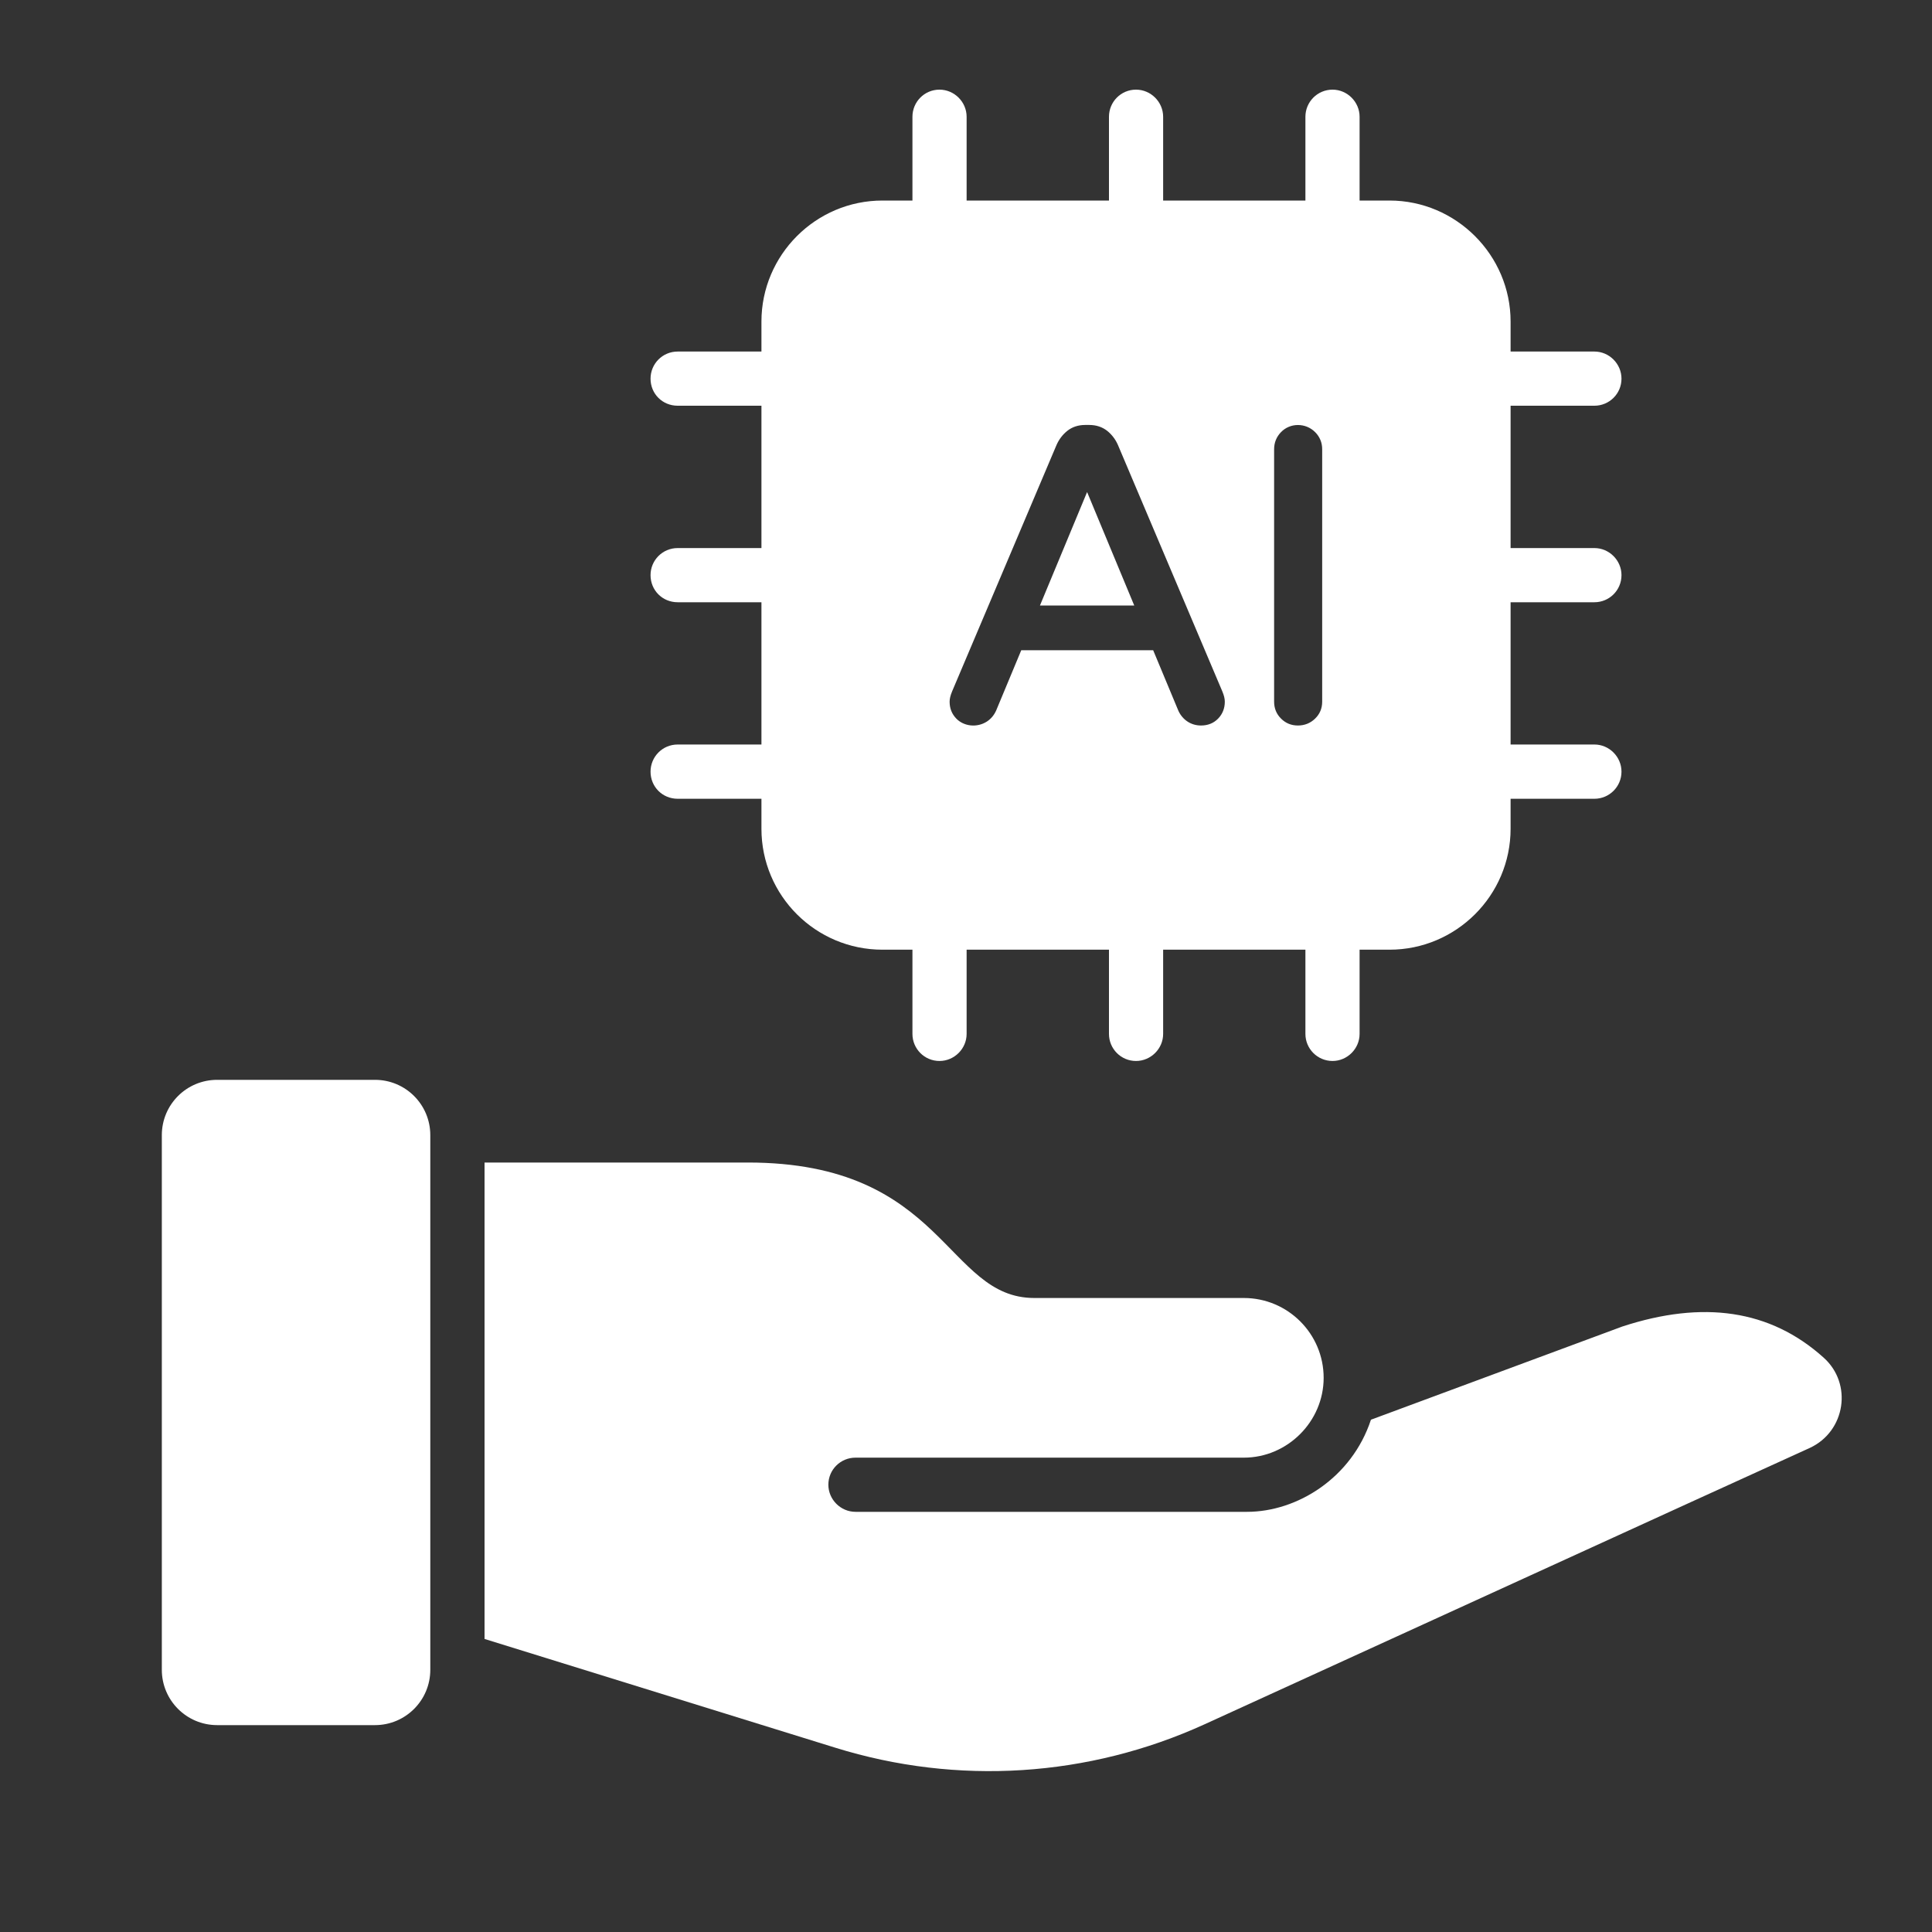
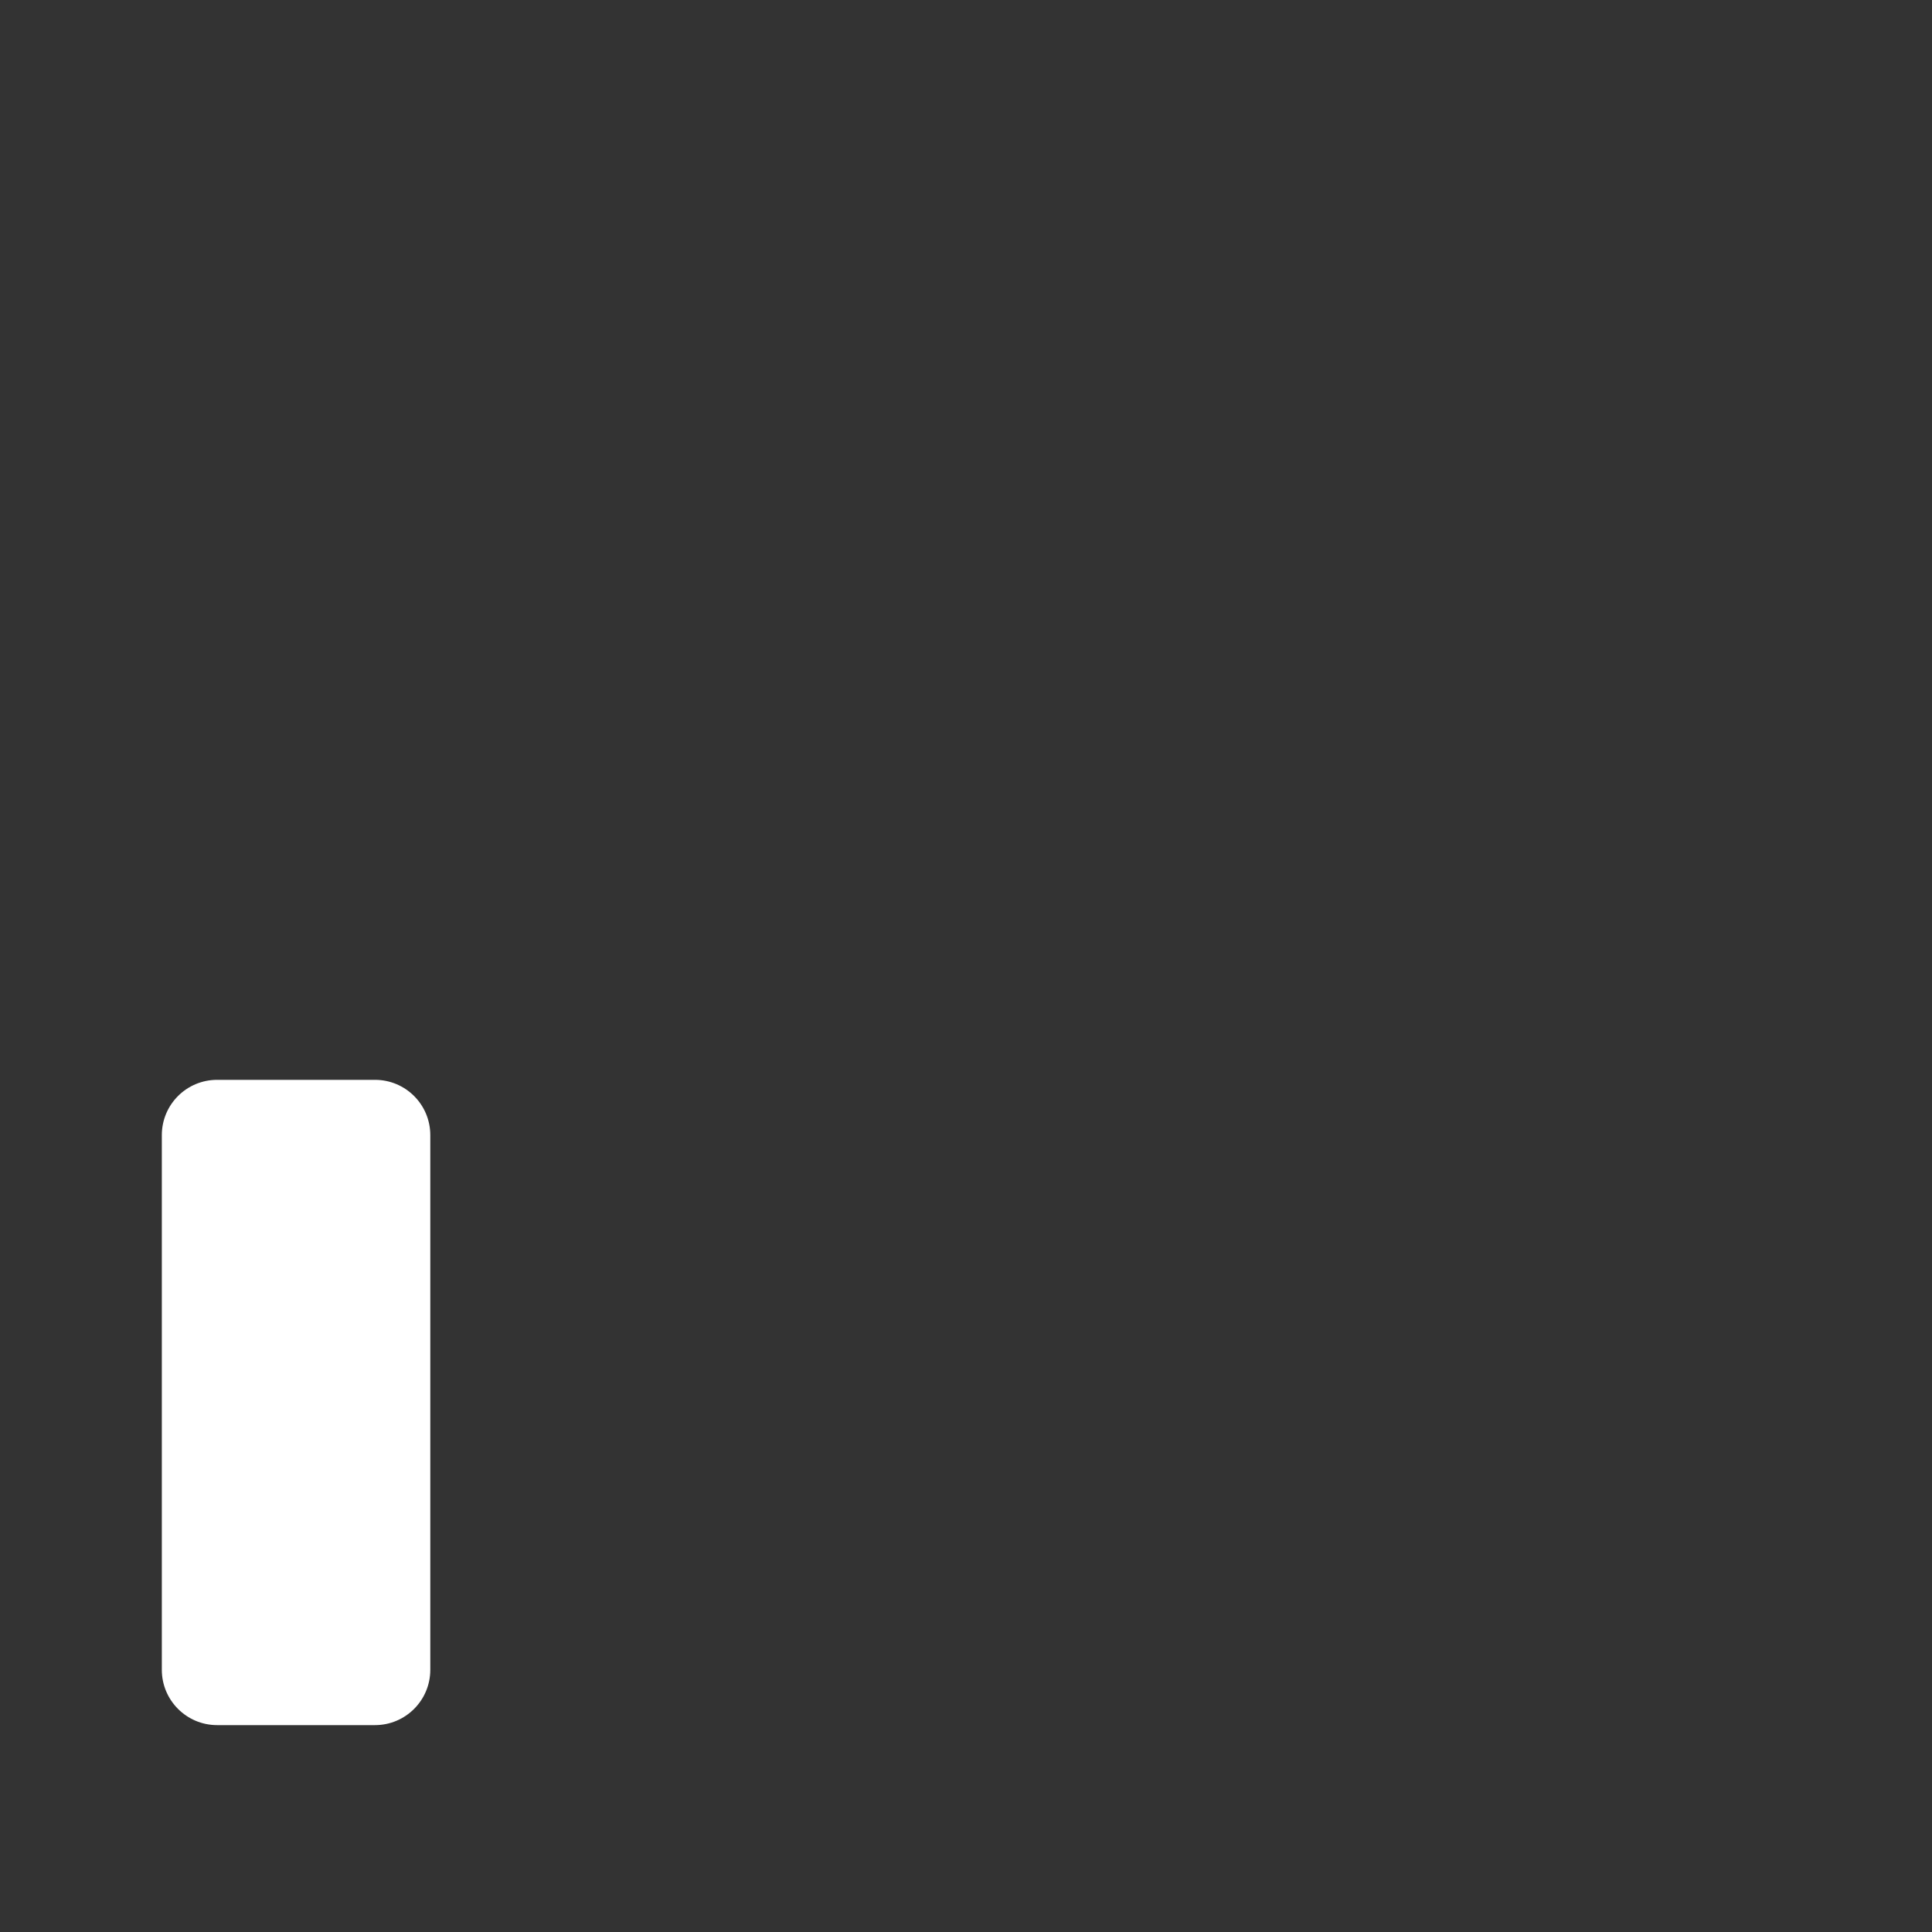
<svg xmlns="http://www.w3.org/2000/svg" width="25" height="25" viewBox="0 0 25 25" fill="none">
  <rect x="0" y="0" width="25" height="25" fill="#333333" stroke="none" />
-   <path d="M23.419 18.736C21.783 19.479 18.049 21.189 15.59 22.311C14.085 22.998 12.388 23.106 10.808 22.615L6.27 21.208V15.043H9.677C12.229 15.043 12.234 16.796 13.384 16.796H16.095C16.665 16.796 17.128 17.259 17.128 17.829C17.128 18.394 16.66 18.862 16.095 18.862H11.07C10.878 18.862 10.719 19.016 10.719 19.212C10.719 19.404 10.878 19.563 11.07 19.563H16.137C16.786 19.563 17.492 19.124 17.74 18.371L20.993 17.165C22.036 16.824 22.905 16.945 23.597 17.567C23.975 17.904 23.882 18.521 23.419 18.736Z" fill="white" />
  <path d="M4.852 22.323H2.81C2.414 22.323 2.094 22.002 2.094 21.607V14.689C2.094 14.293 2.414 13.973 2.81 13.973H4.852C5.248 13.973 5.568 14.293 5.568 14.689V21.607C5.568 22.002 5.248 22.323 4.852 22.323Z" fill="white" />
-   <path d="M13.457 7.835H14.677L14.067 6.367L13.457 7.835Z" fill="white" />
-   <path d="M20.632 7.793C20.823 7.793 20.982 7.639 20.982 7.442C20.982 7.251 20.823 7.092 20.632 7.092H19.547V5.25H20.632C20.823 5.25 20.982 5.096 20.982 4.9C20.982 4.708 20.823 4.549 20.632 4.549H19.547V4.161C19.547 3.301 18.841 2.595 17.981 2.595H17.593V1.511C17.593 1.319 17.434 1.16 17.243 1.16C17.047 1.16 16.892 1.319 16.892 1.511V2.595H15.051V1.511C15.051 1.319 14.892 1.16 14.7 1.16C14.504 1.16 14.35 1.319 14.35 1.511V2.595H12.508V1.511C12.508 1.319 12.349 1.16 12.157 1.16C11.961 1.16 11.807 1.319 11.807 1.511V2.595H11.419C10.554 2.595 9.853 3.301 9.853 4.161V4.549H8.769C8.572 4.549 8.418 4.708 8.418 4.9C8.418 5.096 8.572 5.25 8.769 5.25H9.853V7.092H8.769C8.572 7.092 8.418 7.251 8.418 7.442C8.418 7.639 8.572 7.793 8.769 7.793H9.853V9.634H8.769C8.572 9.634 8.418 9.793 8.418 9.985C8.418 10.181 8.572 10.336 8.769 10.336H9.853V10.724C9.853 11.588 10.554 12.289 11.419 12.289H11.807V13.379C11.807 13.57 11.961 13.729 12.157 13.729C12.349 13.729 12.508 13.57 12.508 13.379V12.289H14.35V13.379C14.35 13.57 14.504 13.729 14.7 13.729C14.892 13.729 15.051 13.57 15.051 13.379V12.289H16.892V13.379C16.892 13.57 17.047 13.729 17.243 13.729C17.434 13.729 17.593 13.57 17.593 13.379V12.289H17.981C18.841 12.289 19.547 11.588 19.547 10.724V10.336H20.632C20.823 10.336 20.982 10.181 20.982 9.985C20.982 9.793 20.823 9.634 20.632 9.634H19.547V7.793H20.632ZM15.763 9.298C15.705 9.358 15.63 9.388 15.541 9.388C15.478 9.388 15.419 9.371 15.368 9.338C15.316 9.304 15.276 9.257 15.249 9.199L14.922 8.414H13.215L12.889 9.197C12.861 9.257 12.822 9.303 12.77 9.337C12.641 9.42 12.471 9.399 12.374 9.298C12.317 9.239 12.288 9.166 12.288 9.08C12.288 9.041 12.299 8.998 12.32 8.947L13.671 5.759C13.704 5.684 13.751 5.623 13.811 5.575C13.874 5.525 13.952 5.499 14.042 5.499H14.095C14.185 5.499 14.263 5.525 14.327 5.575C14.386 5.623 14.434 5.684 14.466 5.758L15.817 8.947C15.839 8.999 15.849 9.042 15.849 9.08C15.849 9.165 15.82 9.239 15.763 9.298ZM17.109 9.08C17.109 9.166 17.078 9.241 17.016 9.3C16.956 9.358 16.881 9.388 16.795 9.388C16.709 9.388 16.636 9.358 16.577 9.299C16.517 9.24 16.487 9.166 16.487 9.08V5.813C16.487 5.728 16.517 5.653 16.576 5.592C16.694 5.469 16.895 5.469 17.017 5.591C17.078 5.652 17.109 5.727 17.109 5.813V9.08Z" fill="white" />
</svg>